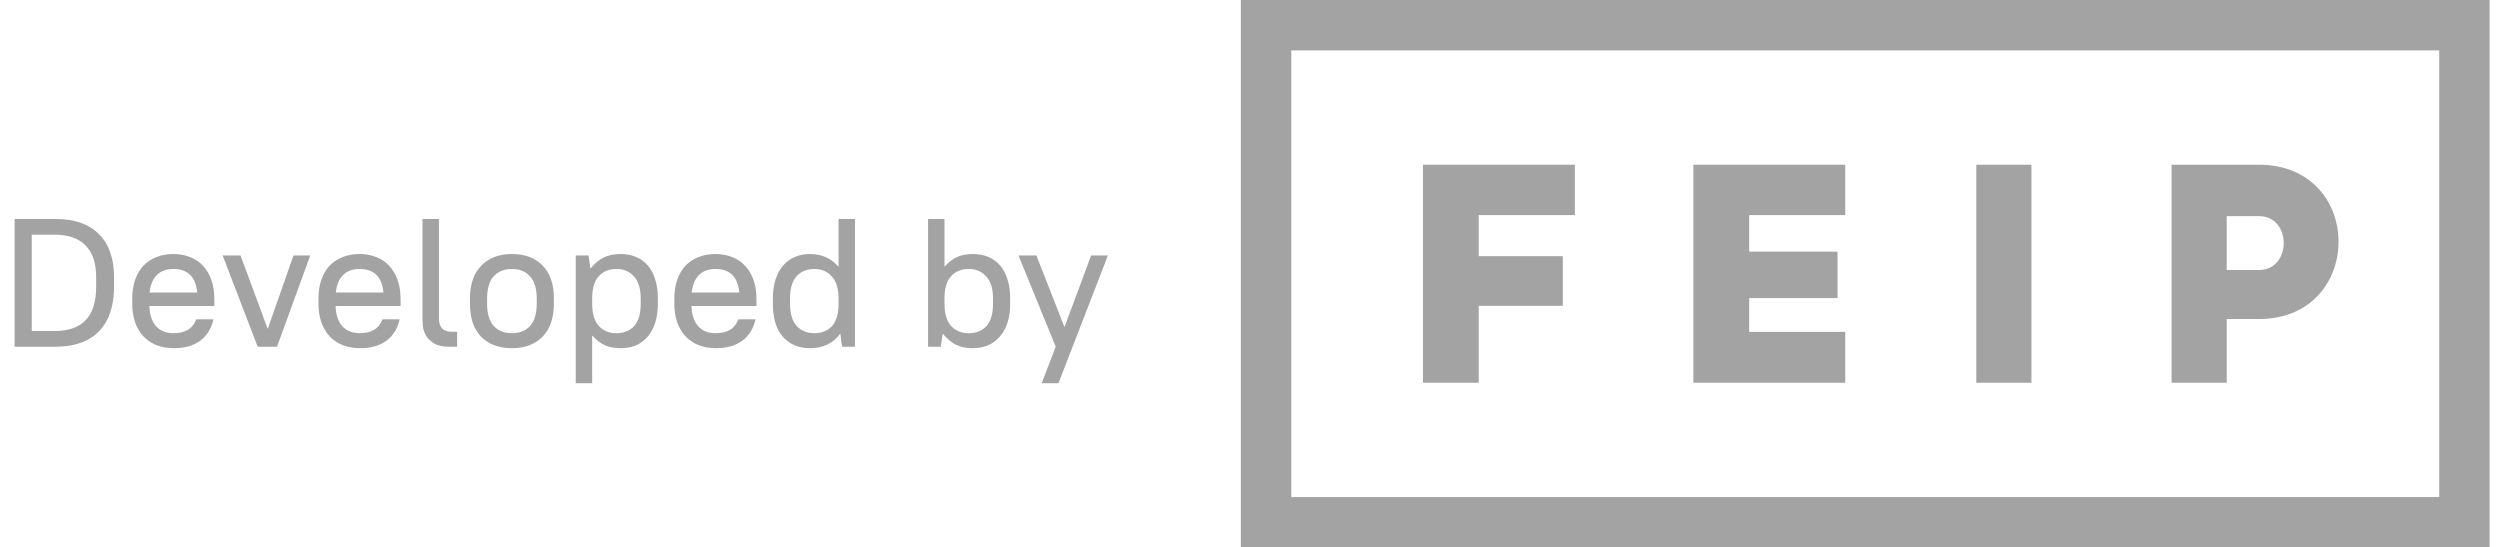
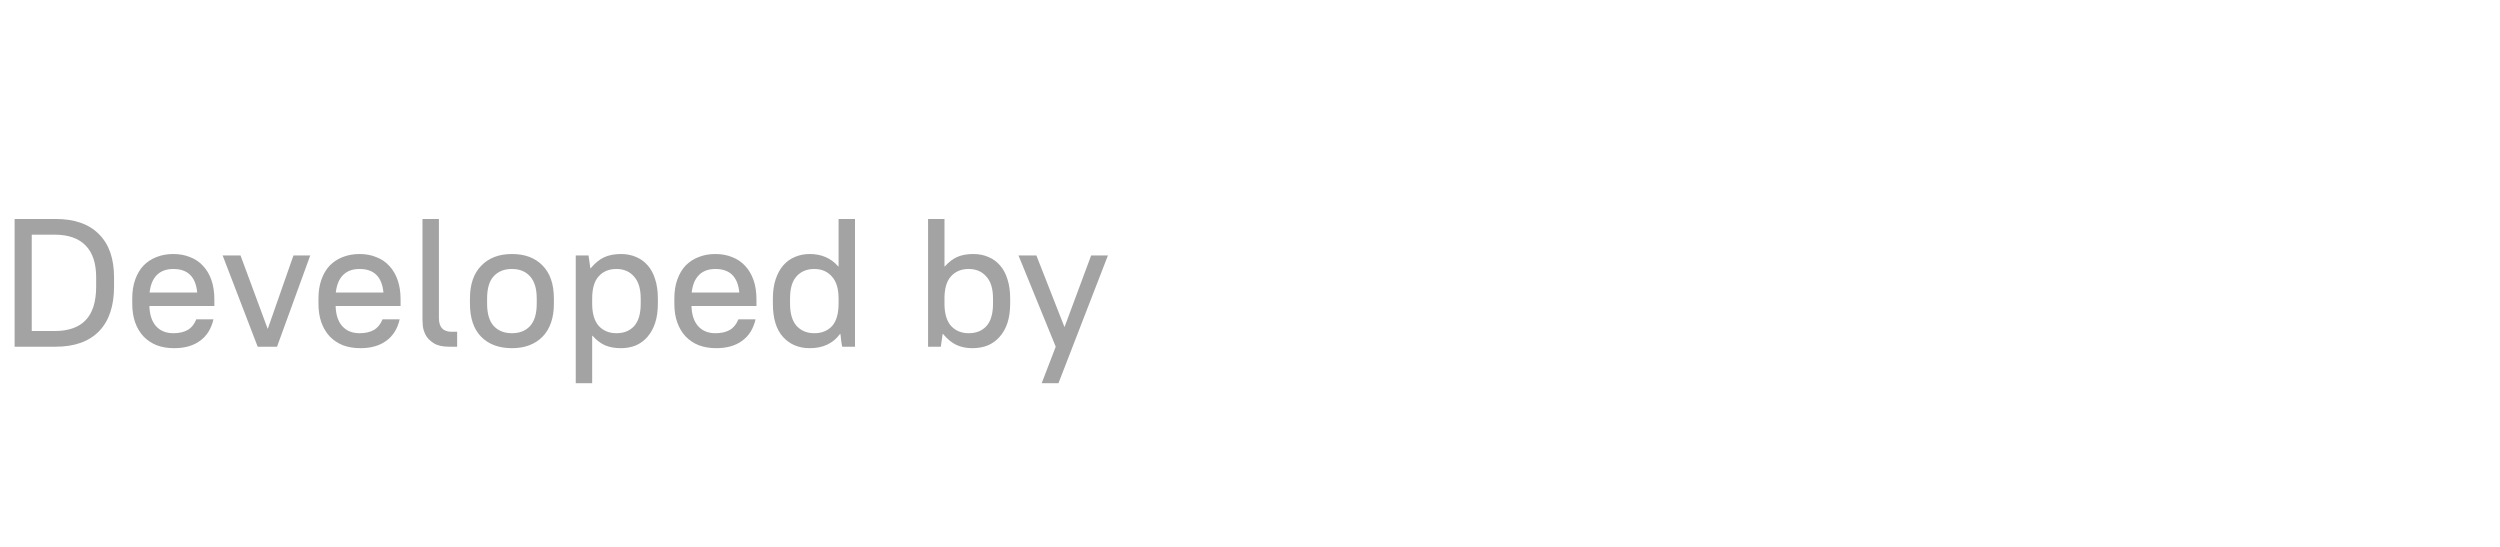
<svg xmlns="http://www.w3.org/2000/svg" width="137" height="30" viewBox="0 0 137 30" fill="none">
  <g opacity="0.75">
    <path d="M0.8 12H3.05C4.083 12 4.873 12.277 5.42 12.83C5.973 13.377 6.25 14.167 6.25 15.2V15.7C6.25 16.773 5.973 17.593 5.42 18.16C4.867 18.72 4.077 19 3.05 19H0.8V12ZM3 18.14C3.747 18.14 4.31 17.943 4.69 17.55C5.077 17.15 5.27 16.533 5.27 15.7V15.2C5.27 14.427 5.077 13.843 4.69 13.45C4.303 13.057 3.74 12.86 3 12.86H1.74V18.14H3ZM9.547 19.08C9.194 19.08 8.874 19.027 8.587 18.92C8.307 18.807 8.067 18.647 7.867 18.44C7.667 18.227 7.514 17.97 7.407 17.67C7.3 17.37 7.247 17.027 7.247 16.64V16.36C7.247 15.973 7.3 15.63 7.407 15.33C7.514 15.023 7.664 14.767 7.857 14.56C8.057 14.353 8.294 14.197 8.567 14.09C8.847 13.977 9.157 13.92 9.497 13.92C9.837 13.92 10.143 13.977 10.417 14.09C10.697 14.197 10.934 14.357 11.127 14.57C11.327 14.783 11.48 15.043 11.587 15.35C11.694 15.657 11.747 16.01 11.747 16.41V16.77H8.187C8.2 17.243 8.32 17.61 8.547 17.87C8.78 18.13 9.097 18.26 9.497 18.26C9.817 18.26 10.08 18.2 10.287 18.08C10.493 17.96 10.65 17.767 10.757 17.5H11.697C11.577 18.02 11.33 18.413 10.957 18.68C10.59 18.947 10.12 19.08 9.547 19.08ZM9.497 14.74C9.117 14.74 8.817 14.85 8.597 15.07C8.377 15.29 8.244 15.61 8.197 16.03H10.807C10.727 15.17 10.29 14.74 9.497 14.74ZM12.201 14H13.181L14.661 18H14.681L16.081 14H17.001L15.181 19H14.121L12.201 14ZM19.752 19.08C19.399 19.08 19.079 19.027 18.792 18.92C18.512 18.807 18.272 18.647 18.072 18.44C17.872 18.227 17.719 17.97 17.612 17.67C17.505 17.37 17.452 17.027 17.452 16.64V16.36C17.452 15.973 17.505 15.63 17.612 15.33C17.719 15.023 17.869 14.767 18.062 14.56C18.262 14.353 18.499 14.197 18.772 14.09C19.052 13.977 19.362 13.92 19.702 13.92C20.042 13.92 20.349 13.977 20.622 14.09C20.902 14.197 21.139 14.357 21.332 14.57C21.532 14.783 21.685 15.043 21.792 15.35C21.899 15.657 21.952 16.01 21.952 16.41V16.77H18.392C18.405 17.243 18.525 17.61 18.752 17.87C18.985 18.13 19.302 18.26 19.702 18.26C20.022 18.26 20.285 18.2 20.492 18.08C20.699 17.96 20.855 17.767 20.962 17.5H21.902C21.782 18.02 21.535 18.413 21.162 18.68C20.795 18.947 20.325 19.08 19.752 19.08ZM19.702 14.74C19.322 14.74 19.022 14.85 18.802 15.07C18.582 15.29 18.449 15.61 18.402 16.03H21.012C20.932 15.17 20.495 14.74 19.702 14.74ZM24.612 19C24.252 19 23.972 18.937 23.772 18.81C23.572 18.683 23.426 18.537 23.332 18.37C23.246 18.203 23.192 18.04 23.172 17.88C23.159 17.72 23.152 17.603 23.152 17.53V12H24.052V17.43C24.052 17.93 24.282 18.18 24.742 18.18H25.052V19H24.612ZM28.053 19.08C27.339 19.08 26.776 18.87 26.363 18.45C25.956 18.03 25.753 17.427 25.753 16.64V16.36C25.753 15.58 25.959 14.98 26.373 14.56C26.786 14.133 27.346 13.92 28.053 13.92C28.766 13.92 29.326 14.13 29.733 14.55C30.146 14.97 30.353 15.573 30.353 16.36V16.64C30.353 17.42 30.146 18.023 29.733 18.45C29.319 18.87 28.759 19.08 28.053 19.08ZM28.053 18.26C28.473 18.26 28.803 18.13 29.043 17.87C29.289 17.603 29.413 17.193 29.413 16.64V16.36C29.413 15.813 29.289 15.407 29.043 15.14C28.803 14.873 28.473 14.74 28.053 14.74C27.633 14.74 27.299 14.873 27.053 15.14C26.813 15.4 26.693 15.807 26.693 16.36V16.64C26.693 17.187 26.813 17.593 27.053 17.86C27.299 18.127 27.633 18.26 28.053 18.26ZM31.551 14H32.251L32.351 14.7H32.371C32.604 14.42 32.847 14.22 33.101 14.1C33.361 13.98 33.671 13.92 34.031 13.92C34.331 13.92 34.604 13.973 34.851 14.08C35.097 14.18 35.311 14.333 35.491 14.54C35.671 14.74 35.807 14.993 35.901 15.3C36.001 15.6 36.051 15.953 36.051 16.36V16.64C36.051 17.04 36.001 17.393 35.901 17.7C35.801 18 35.661 18.253 35.481 18.46C35.301 18.667 35.087 18.823 34.841 18.93C34.594 19.03 34.324 19.08 34.031 19.08C33.691 19.08 33.397 19.027 33.151 18.92C32.911 18.813 32.684 18.64 32.471 18.4H32.451V21H31.551V14ZM33.781 18.26C34.187 18.26 34.511 18.13 34.751 17.87C34.991 17.603 35.111 17.193 35.111 16.64V16.36C35.111 15.82 34.987 15.417 34.741 15.15C34.501 14.877 34.181 14.74 33.781 14.74C33.374 14.74 33.051 14.873 32.811 15.14C32.571 15.4 32.451 15.807 32.451 16.36V16.64C32.451 17.18 32.571 17.587 32.811 17.86C33.057 18.127 33.381 18.26 33.781 18.26ZM39.254 19.08C38.901 19.08 38.581 19.027 38.294 18.92C38.014 18.807 37.774 18.647 37.574 18.44C37.374 18.227 37.221 17.97 37.114 17.67C37.007 17.37 36.954 17.027 36.954 16.64V16.36C36.954 15.973 37.007 15.63 37.114 15.33C37.221 15.023 37.371 14.767 37.564 14.56C37.764 14.353 38.001 14.197 38.274 14.09C38.554 13.977 38.864 13.92 39.204 13.92C39.544 13.92 39.851 13.977 40.124 14.09C40.404 14.197 40.641 14.357 40.834 14.57C41.034 14.783 41.187 15.043 41.294 15.35C41.401 15.657 41.454 16.01 41.454 16.41V16.77H37.894C37.907 17.243 38.027 17.61 38.254 17.87C38.487 18.13 38.804 18.26 39.204 18.26C39.524 18.26 39.787 18.2 39.994 18.08C40.201 17.96 40.357 17.767 40.464 17.5H41.404C41.284 18.02 41.037 18.413 40.664 18.68C40.297 18.947 39.827 19.08 39.254 19.08ZM39.204 14.74C38.824 14.74 38.524 14.85 38.304 15.07C38.084 15.29 37.951 15.61 37.904 16.03H40.514C40.434 15.17 39.997 14.74 39.204 14.74ZM44.374 19.08C43.774 19.08 43.288 18.877 42.914 18.47C42.541 18.063 42.354 17.453 42.354 16.64V16.36C42.354 15.96 42.404 15.61 42.504 15.31C42.604 15.003 42.744 14.747 42.924 14.54C43.104 14.333 43.318 14.18 43.564 14.08C43.811 13.973 44.081 13.92 44.374 13.92C45.021 13.92 45.541 14.147 45.934 14.6H45.954V12H46.854V19H46.154C46.148 18.967 46.138 18.917 46.124 18.85C46.118 18.783 46.108 18.717 46.094 18.65C46.088 18.577 46.081 18.51 46.074 18.45C46.068 18.383 46.061 18.333 46.054 18.3H46.034C45.654 18.82 45.101 19.08 44.374 19.08ZM44.624 18.26C45.031 18.26 45.354 18.13 45.594 17.87C45.834 17.603 45.954 17.193 45.954 16.64V16.36C45.954 15.82 45.831 15.417 45.584 15.15C45.344 14.877 45.024 14.74 44.624 14.74C44.218 14.74 43.894 14.873 43.654 15.14C43.414 15.4 43.294 15.807 43.294 16.36V16.64C43.294 17.18 43.414 17.587 43.654 17.86C43.901 18.127 44.224 18.26 44.624 18.26ZM50.857 12H51.757V14.6H51.777C51.991 14.36 52.217 14.187 52.457 14.08C52.704 13.973 52.997 13.92 53.337 13.92C53.637 13.92 53.911 13.973 54.157 14.08C54.404 14.18 54.617 14.333 54.797 14.54C54.977 14.74 55.114 14.993 55.207 15.3C55.307 15.6 55.357 15.953 55.357 16.36V16.64C55.357 17.04 55.307 17.393 55.207 17.7C55.107 18 54.964 18.253 54.777 18.46C54.597 18.667 54.381 18.823 54.127 18.93C53.874 19.03 53.594 19.08 53.287 19.08C52.954 19.08 52.661 19.02 52.407 18.9C52.154 18.78 51.911 18.58 51.677 18.3H51.657L51.557 19H50.857V12ZM53.087 18.26C53.494 18.26 53.817 18.13 54.057 17.87C54.297 17.603 54.417 17.193 54.417 16.64V16.36C54.417 15.82 54.294 15.417 54.047 15.15C53.807 14.877 53.487 14.74 53.087 14.74C52.681 14.74 52.357 14.873 52.117 15.14C51.877 15.4 51.757 15.807 51.757 16.36V16.64C51.757 17.18 51.877 17.587 52.117 17.86C52.364 18.127 52.687 18.26 53.087 18.26ZM57.854 19L55.814 14H56.794L58.324 17.9H58.344L59.794 14H60.714L58.004 21H57.084L57.854 19Z" fill="#656565" fill-opacity="0.8" />
    <g clip-path="url(#clip0_3395_192)">
-       <path d="M81.034 20.974V16.76H85.641V14.038H81.034V11.788H86.302V9.026H77.98V20.974H81.034Z" fill="#656565" fill-opacity="0.8" />
-       <path d="M101.119 18.186H95.855V16.334H100.697V13.789H95.855V11.788H101.119V9.026H92.797V20.974H101.119V18.186Z" fill="#656565" fill-opacity="0.8" />
+       <path d="M81.034 20.974V16.76H85.641V14.038H81.034H86.302V9.026H77.98V20.974H81.034Z" fill="#656565" fill-opacity="0.8" />
      <path d="M111.323 9.026H108.301V20.974H111.323V9.026Z" fill="#656565" fill-opacity="0.8" />
-       <path d="M122.024 17.482H123.797C126.682 17.482 128.152 15.374 128.152 13.247C128.152 11.139 126.7 9.026 123.779 9.026H119.002V20.974H122.024V17.482V17.482ZM122.024 11.843H123.779C125.603 11.825 125.603 14.814 123.779 14.796H122.024V11.843Z" fill="#656565" fill-opacity="0.8" />
      <path d="M68 0V30H136.402H136.431V0H68ZM133.669 27.238H70.762V2.762H133.669V27.238Z" fill="#656565" fill-opacity="0.8" />
    </g>
  </g>
  <defs>
    <clipPath id="clip0_3395_192">
-       <rect width="68.431" height="30" fill="white" transform="translate(68)" />
-     </clipPath>
+       </clipPath>
  </defs>
</svg>